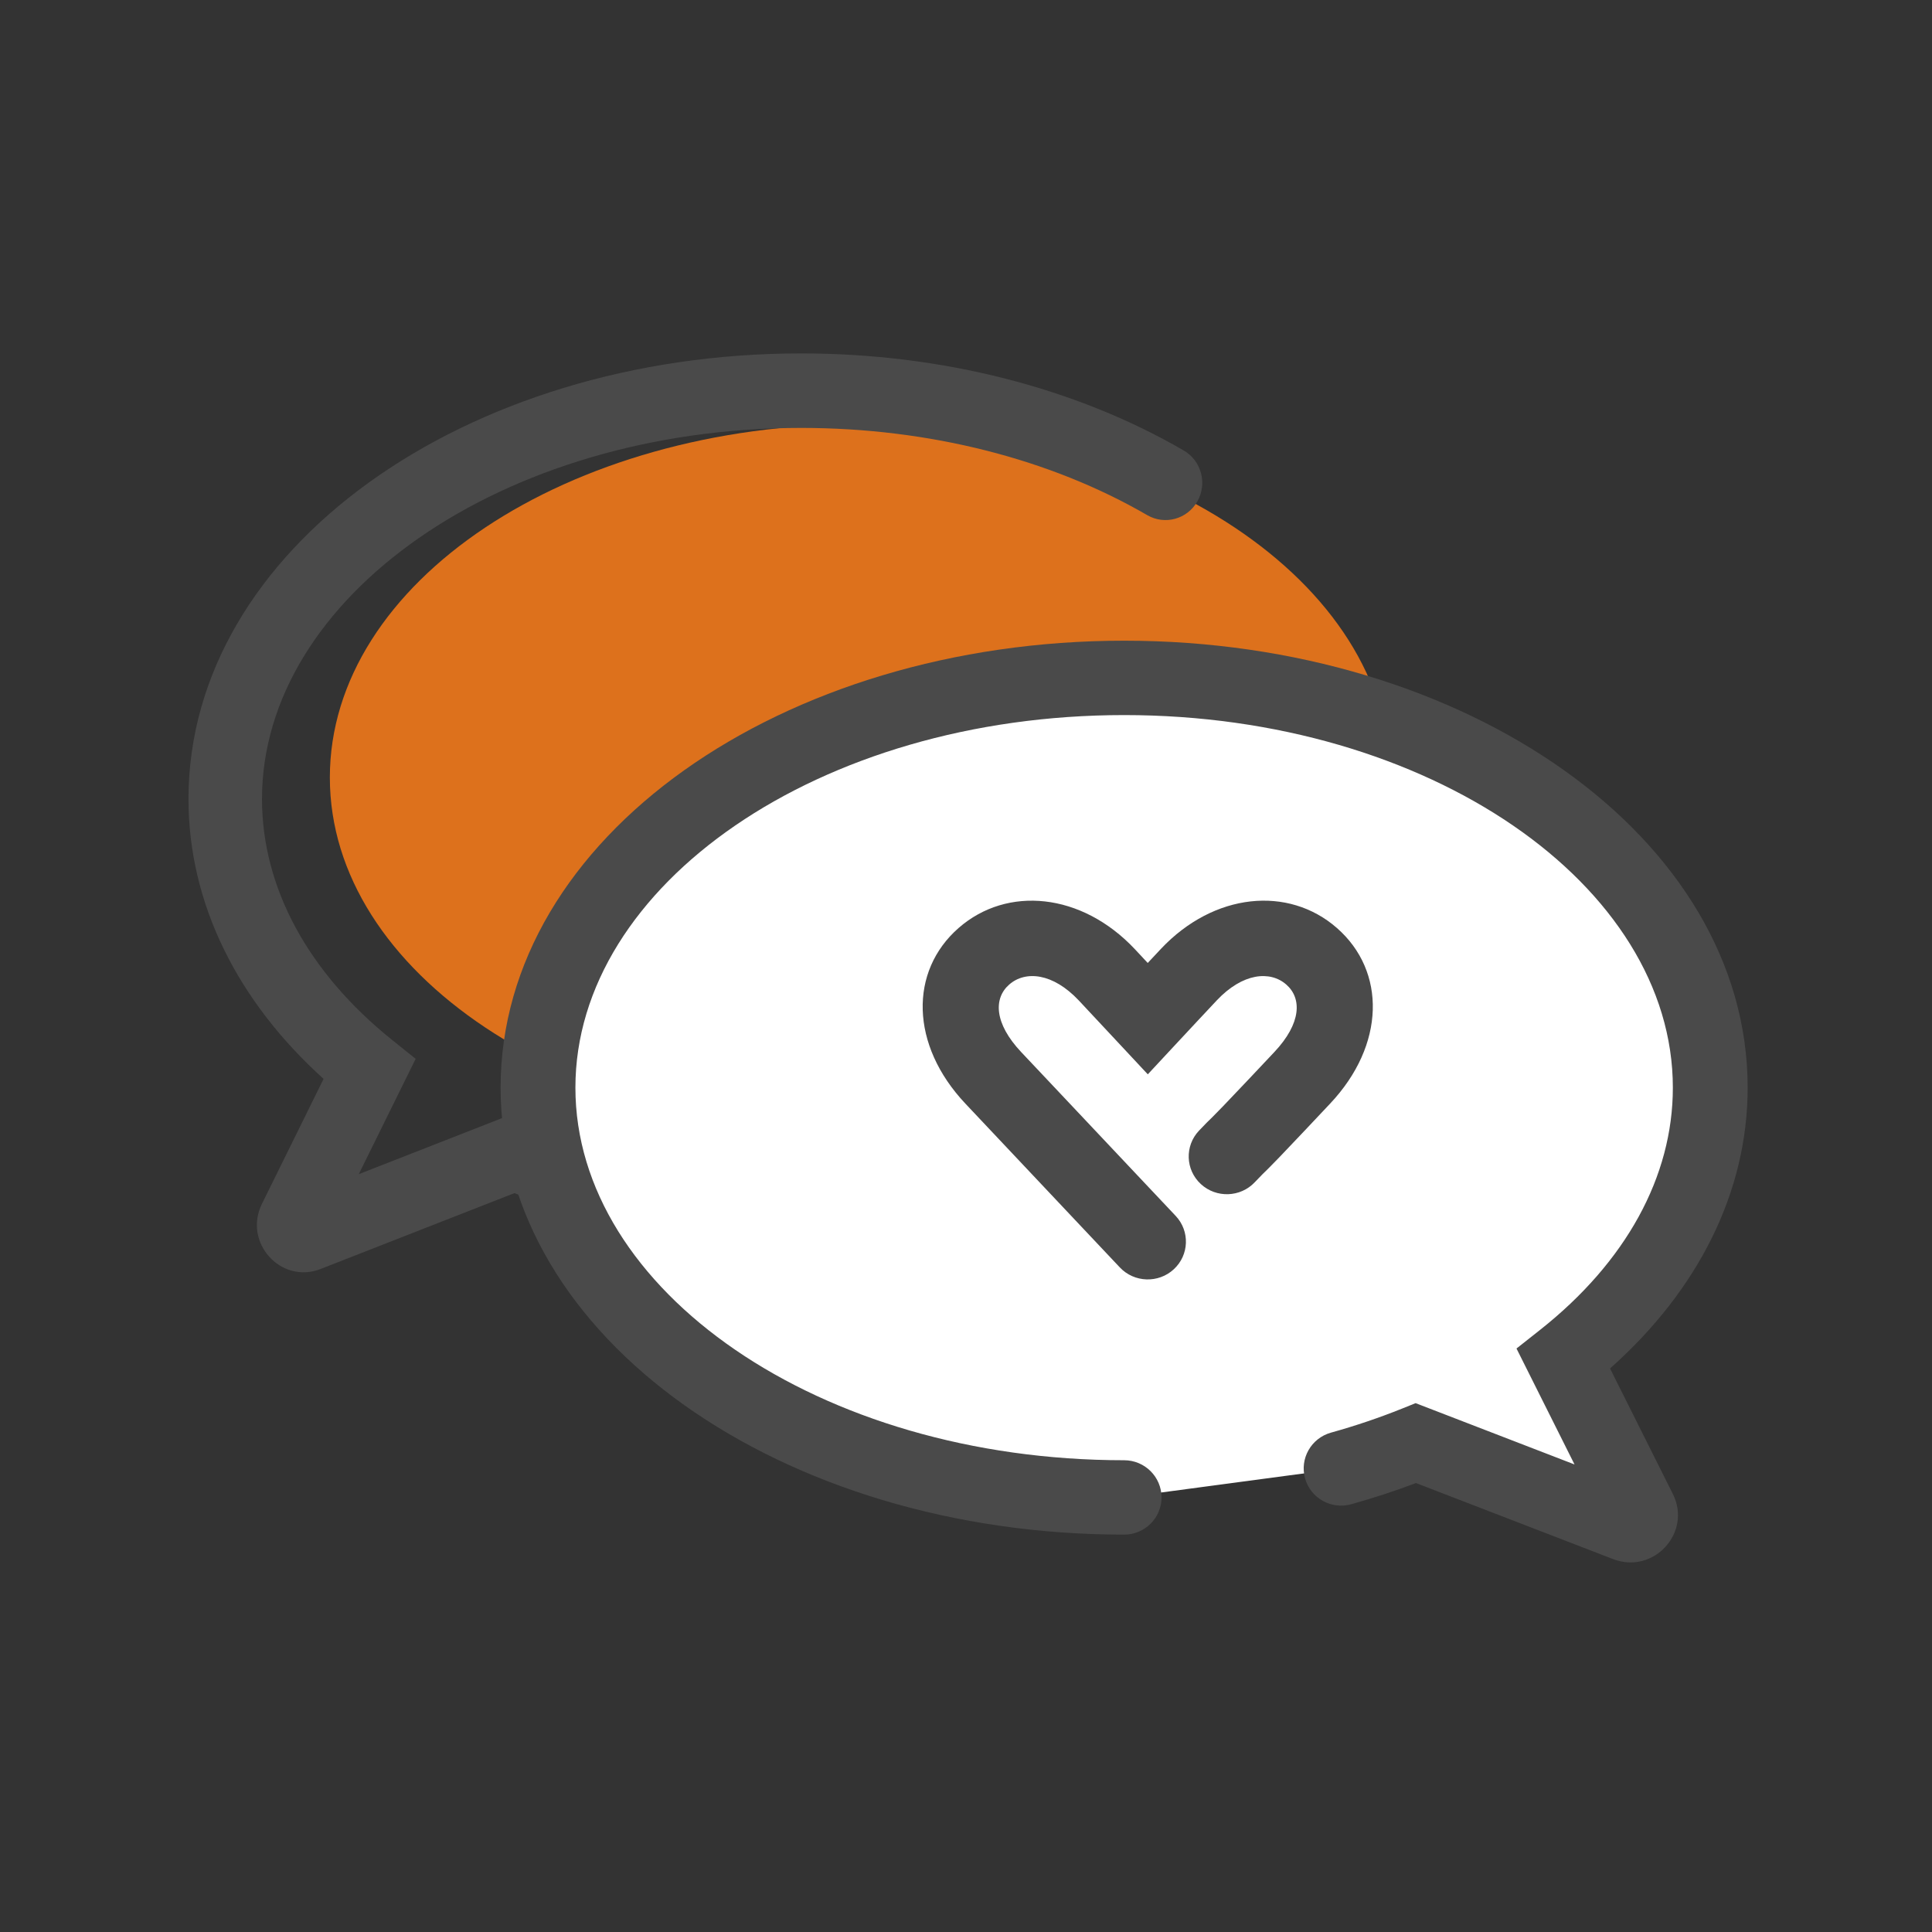
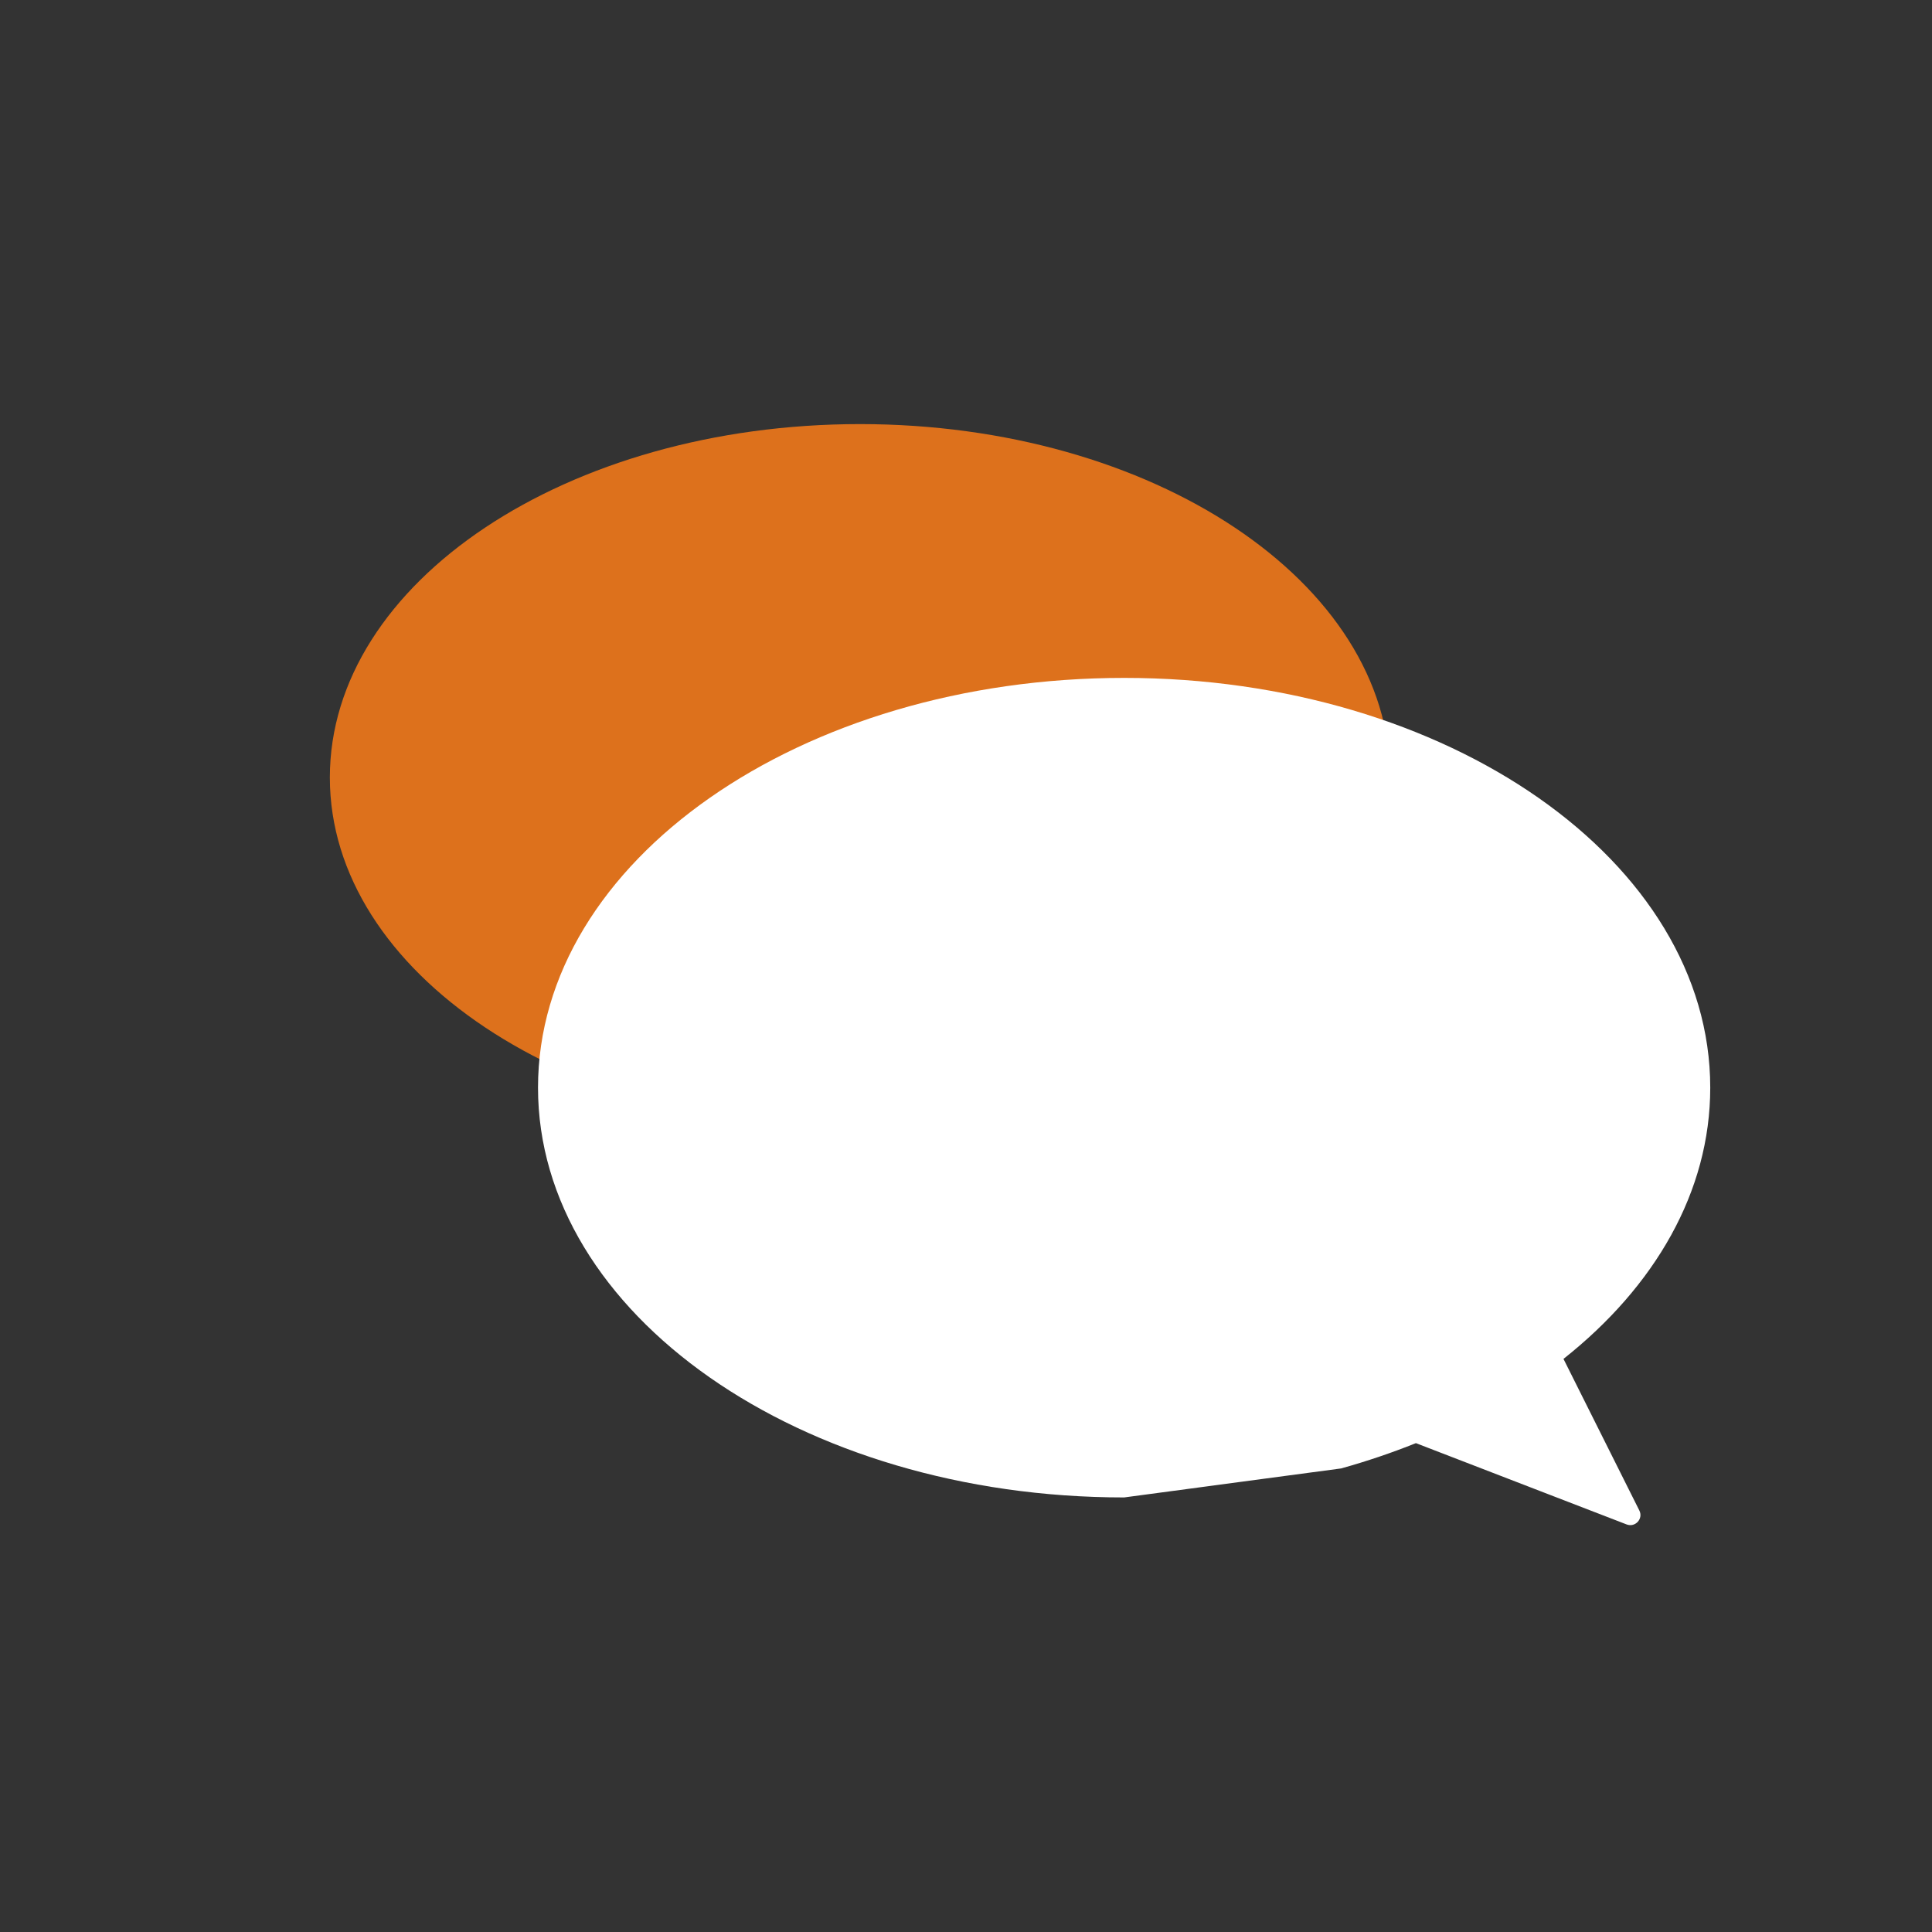
<svg xmlns="http://www.w3.org/2000/svg" width="82px" height="82px" viewBox="0 0 82 82" version="1.1">
  <rect x="0" y="0" width="82" height="82" fill="#333333" stroke="none" />
  <title>Ikon / Stor / Pratbubblor / Samfalligheter / Active</title>
  <g id="Ikon-/-Stor-/-Pratbubblor-/-Samfalligheter-/-Active" stroke="none" stroke-width="1" fill="none" fill-rule="evenodd">
    <g id="Pratbublor" transform="translate(8, 15)">
      <path d="M28.5,33 C16.074,33 6,26.284 6,18 C6,9.715 16.074,3 28.5,3 C40.926,3 51,9.715 51,18 C51,26.284 40.926,33 28.5,33 Z" id="Fill-1" fill="#DD711C" />
-       <path d="M3.119,36.092 C2.308,37.737 3.924,39.519 5.609,38.859 L13.831,35.641 C17.544,37.067 21.698,37.823 26,37.823 C40.265,37.823 52,29.501 52,18.911 C52,18.038 51.302,17.33 50.44,17.33 C49.578,17.33 48.88,18.038 48.88,18.911 C48.88,27.464 38.731,34.661 26,34.661 C21.868,34.661 17.9,33.9 14.416,32.479 L13.846,32.246 L7.227,34.836 L9.075,31.089 L9.642,29.941 L8.648,29.143 C5.081,26.281 3.12,22.678 3.12,18.911 C3.12,10.359 13.269,3.162 26,3.162 C31.452,3.162 36.6,4.49 40.692,6.864 C41.44,7.298 42.393,7.036 42.821,6.278 C43.249,5.52 42.99,4.554 42.243,4.121 C37.668,1.466 31.984,0 26,0 C11.735,0 0,8.321 0,18.911 C0,23.334 2.069,27.484 5.734,30.791 L3.119,36.092 Z" id="Stroke-3" fill="#4A4A4A" fill-rule="nonzero" />
      <g id="Group-8" transform="translate(13, 12)">
        <path d="M26.712,36.556 C12.972,36.556 1.835,28.769 1.835,19.164 C1.835,9.558 12.972,1.772 26.712,1.772 C40.451,1.772 51.588,9.558 51.588,19.164 C51.588,23.578 49.236,27.608 45.359,30.676 L48.579,37.111 C48.755,37.461 48.404,37.843 48.037,37.701 L39.095,34.251 C38.08,34.659 37.019,35.019 35.92,35.325" id="Fill-5" fill="#FFFFFF" />
-         <path d="M39.669,32.78 L39.083,32.554 L38.501,32.788 C37.532,33.177 36.527,33.517 35.492,33.805 C34.648,34.04 34.155,34.911 34.392,35.75 C34.628,36.59 35.504,37.08 36.348,36.845 C37.287,36.583 38.205,36.283 39.098,35.945 L47.462,39.172 C49.18,39.836 50.823,38.05 50,36.407 L47.335,31.082 C51.068,27.765 53.176,23.6 53.176,19.164 C53.176,8.544 41.232,0.193 26.712,0.193 C12.191,0.193 0.247,8.544 0.247,19.164 C0.247,29.784 12.191,38.134 26.712,38.134 C27.588,38.134 28.299,37.427 28.299,36.556 C28.299,35.684 27.588,34.977 26.712,34.977 C13.754,34.977 3.422,27.754 3.422,19.164 C3.422,10.573 13.754,3.35 26.712,3.35 C39.67,3.35 50.001,10.573 50.001,19.164 C50.001,22.948 48.003,26.567 44.37,29.441 L43.365,30.235 L45.828,35.156 L39.669,32.78 Z" id="Stroke-7" fill="#4A4A4A" fill-rule="nonzero" />
      </g>
      <g id="Group-12" transform="translate(31, 23)">
-         <path d="M9.714,14.7 C9.714,14.7 6.203,10.976 3.158,7.747 C-0.669,3.688 4.325,-0.498 7.969,3.365 L9.714,5.234 C9.714,5.234 10.945,3.91 11.459,3.365 C15.103,-0.498 20.097,3.688 16.27,7.747 C14.962,9.134 13.567,10.613 12.403,11.848" id="Fill-9" fill="#FFFFFF" />
-         <path d="M9.713,2.871 L9.159,2.277 C6.903,-0.115 3.747,-0.414 1.689,1.384 C-0.415,3.223 -0.37,6.355 1.973,8.84 C2.512,9.412 2.512,9.412 3.057,9.99 C4.255,11.26 5.537,12.62 6.819,13.98 C8.187,15.43 8.187,15.43 8.529,15.793 C9.139,16.44 10.165,16.476 10.819,15.872 C11.474,15.268 11.509,14.254 10.899,13.606 C10.557,13.244 10.557,13.244 9.189,11.793 C7.907,10.433 6.625,9.073 5.428,7.804 C4.882,7.225 4.882,7.225 4.343,6.654 C3.186,5.426 3.17,4.367 3.835,3.787 C4.523,3.185 5.687,3.295 6.784,4.459 L8.524,6.321 L9.716,7.598 L10.906,6.319 C10.967,6.254 11.074,6.139 11.211,5.992 C11.44,5.746 11.668,5.501 11.882,5.272 L11.888,5.266 C12.214,4.917 12.475,4.638 12.644,4.459 C13.741,3.295 14.905,3.185 15.593,3.787 C16.258,4.367 16.242,5.426 15.085,6.654 C14.769,6.989 14.548,7.224 14.004,7.801 C11.996,9.929 12.563,9.274 11.888,9.99 C11.277,10.638 11.313,11.652 11.968,12.256 C12.622,12.859 13.648,12.824 14.258,12.176 C14.933,11.46 14.366,12.116 16.372,9.989 L16.374,9.987 C16.918,9.41 17.139,9.175 17.455,8.84 C19.798,6.355 19.843,3.223 17.739,1.384 C15.681,-0.414 12.525,-0.115 10.274,2.272 C10.138,2.416 9.947,2.62 9.713,2.871 Z" id="Stroke-11" fill="#4A4A4A" fill-rule="nonzero" />
-       </g>
+         </g>
    </g>
  </g>
</svg>